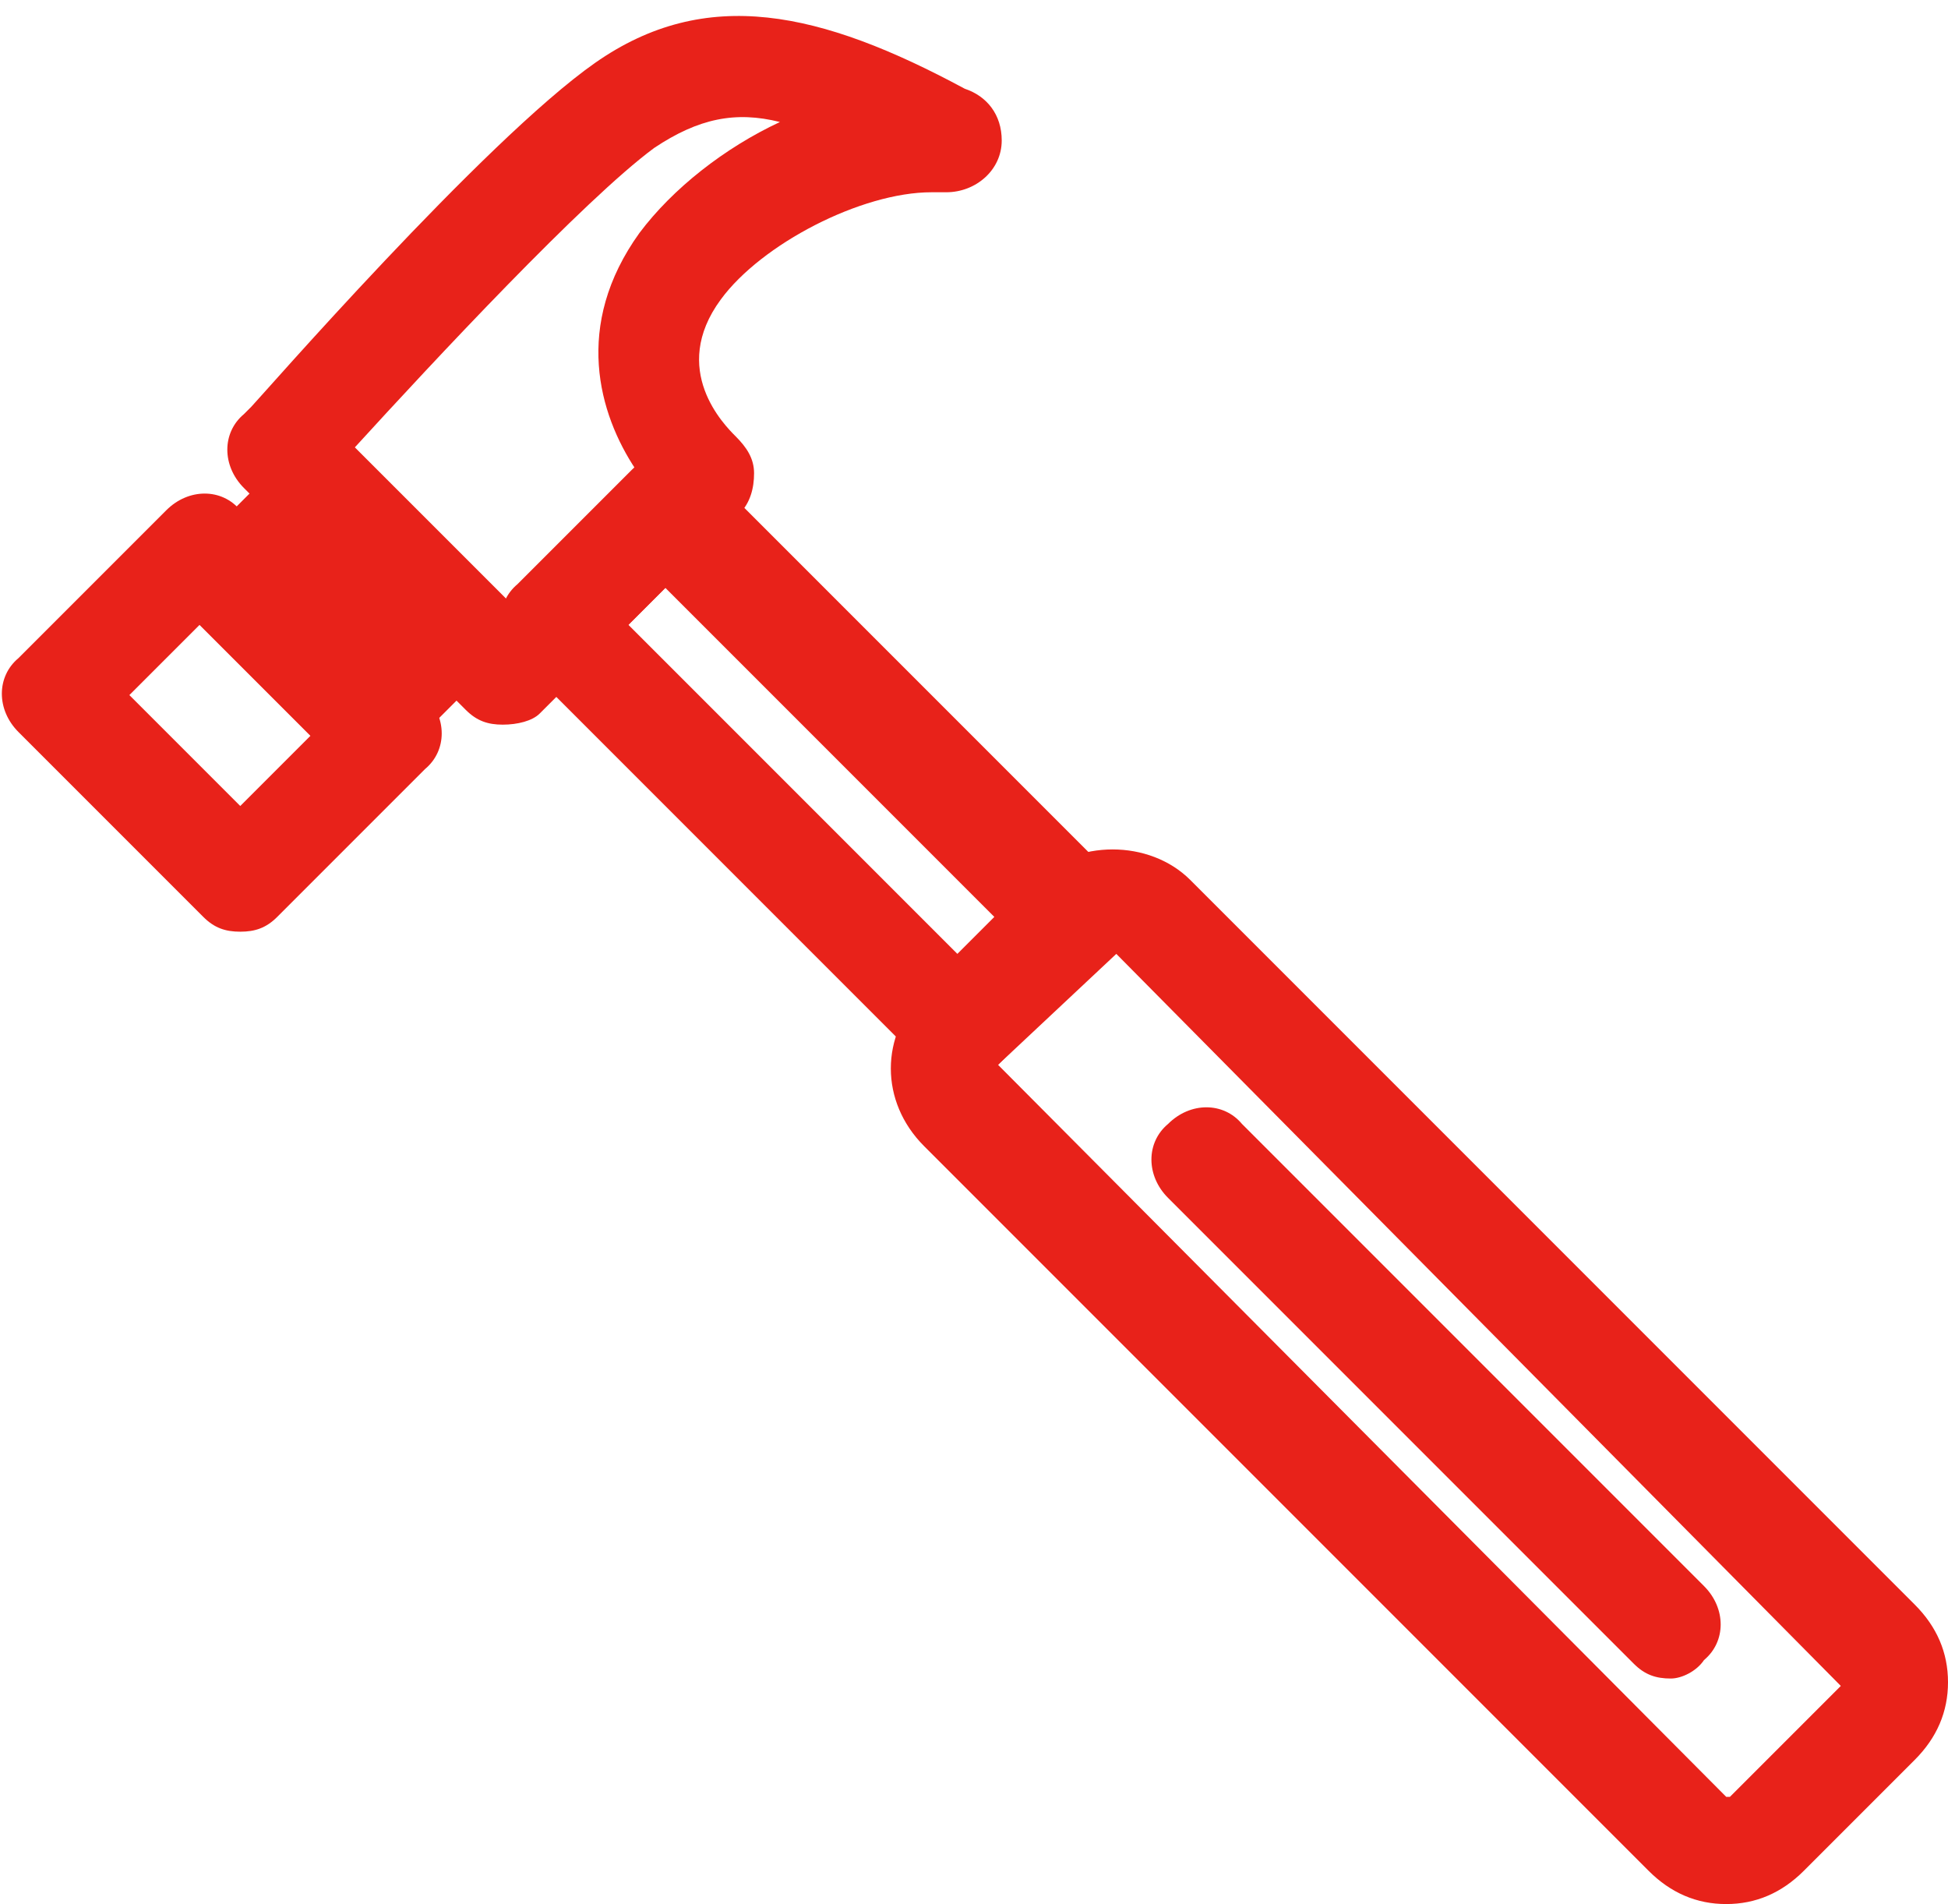
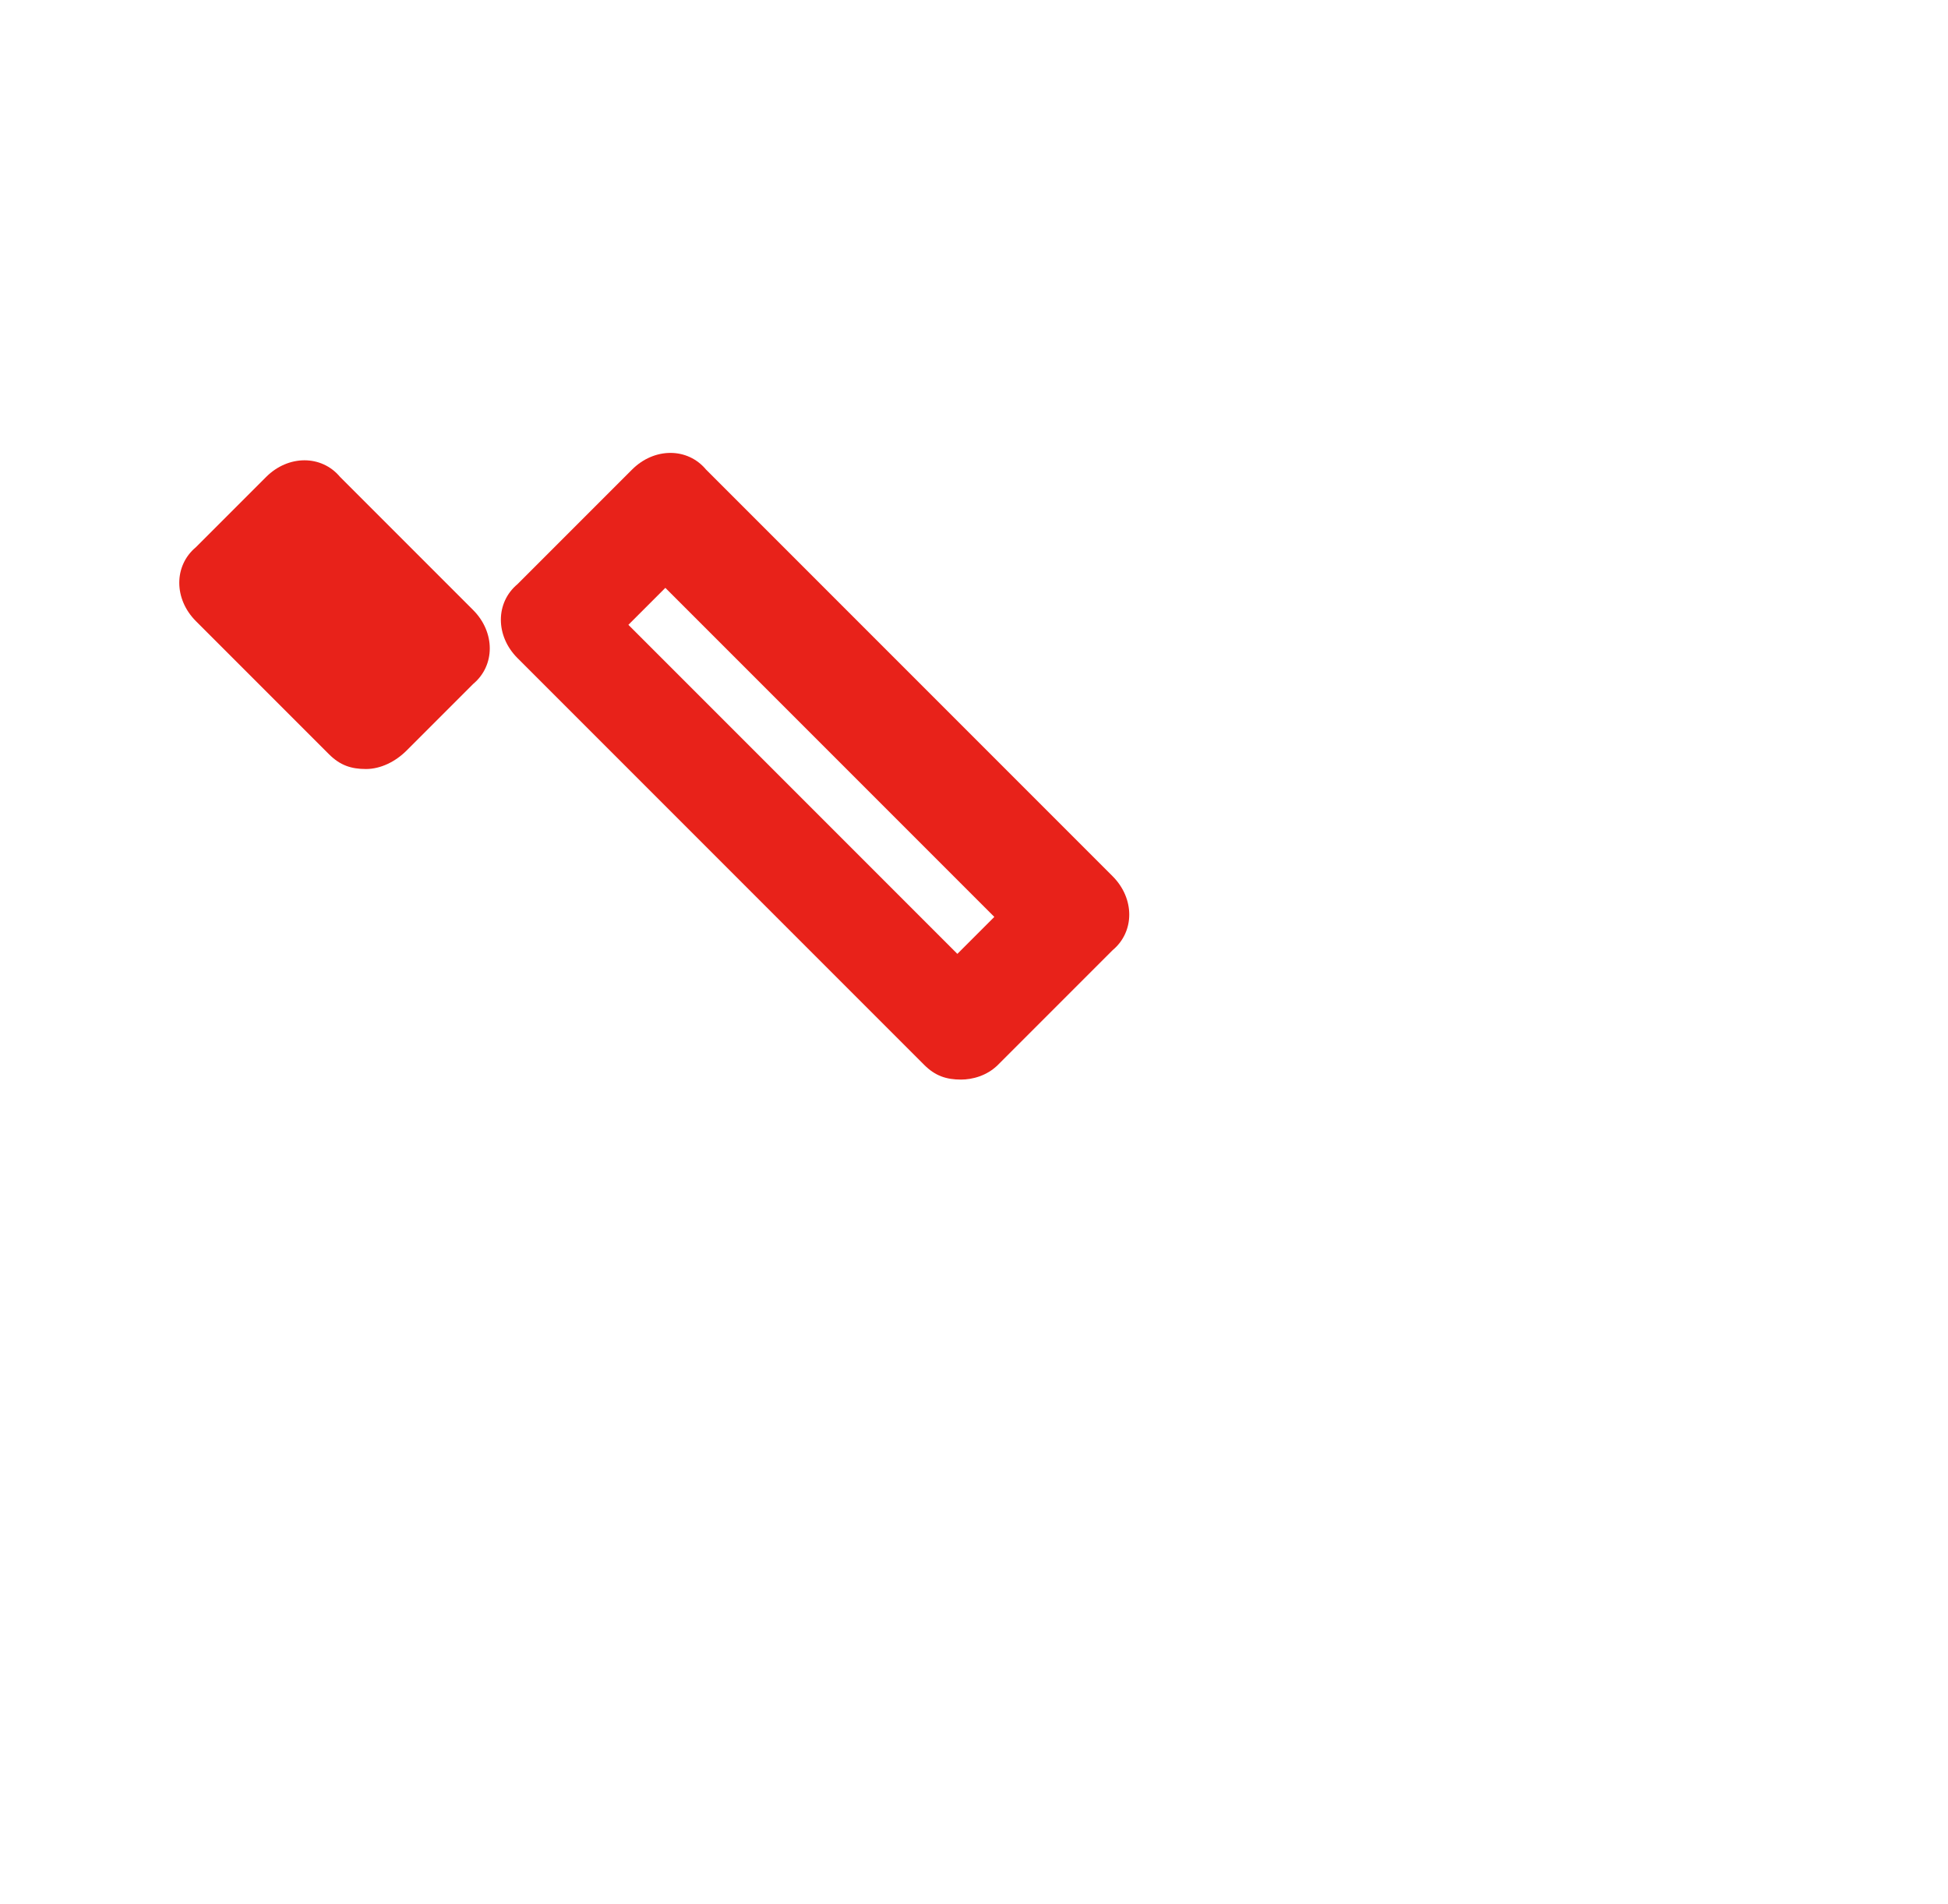
<svg xmlns="http://www.w3.org/2000/svg" version="1.1" id="Layer_1" x="0px" y="0px" width="52.7px" height="51.5px" viewBox="0 0 52.7 51.5" style="enable-background:new 0 0 52.7 51.5;" xml:space="preserve">
  <style type="text/css">
	.st0{fill:#E8221A;}
	.st1{fill:#E8221A;stroke:#000000;stroke-width:2.86;stroke-linecap:round;stroke-linejoin:round;stroke-miterlimit:10;}
</style>
  <g>
    <g>
      <g>
-         <path class="st0" d="M6.5,25.2c-0.4,0-0.7-0.1-1-0.4l-5-5c-0.6-0.6-0.6-1.5,0-2l4-4c0.6-0.6,1.5-0.6,2,0l5,5c0.6,0.6,0.6,1.5,0,2     l-4,4C7.2,25.1,6.9,25.2,6.5,25.2z M3.5,18.8l3,3l1.9-1.9l-3-3L3.5,18.8z" />
        <path class="st0" d="M9.9,20.8c-0.4,0-0.7-0.1-1-0.4l-3.6-3.6c-0.6-0.6-0.6-1.5,0-2l1.9-1.9c0.6-0.6,1.5-0.6,2,0l3.6,3.6     c0.6,0.6,0.6,1.5,0,2L11,20.3C10.7,20.6,10.3,20.8,9.9,20.8z" />
-         <path class="st0" d="M13.6,19.6c-0.4,0-0.7-0.1-1-0.4l-6-6c-0.6-0.6-0.6-1.5,0-2l0.2-0.2c0.2-0.2,6.3-7.2,9.3-9.3     c3-2.1,6.1-1.4,10,0.7c0.6,0.2,1,0.7,1,1.4c0,0.8-0.7,1.4-1.5,1.4c0,0-0.1,0-0.1,0l-0.3,0c-1.9,0-4.6,1.4-5.7,2.9     c-1.4,1.9,0.1,3.4,0.4,3.7c0.3,0.3,0.5,0.6,0.5,1c0,0.4-0.1,0.8-0.4,1.1l-5.4,5.4C14.4,19.5,14,19.6,13.6,19.6z M9.6,12.1     l4.1,4.1l3.5-3.5c-1-1.5-1.7-3.9,0.1-6.4c0.9-1.2,2.3-2.3,3.8-3c-1.2-0.3-2.2-0.1-3.4,0.7C15.8,5.4,11.7,9.8,9.6,12.1z" />
      </g>
      <path class="st0" d="M26,29.2c-0.4,0-0.7-0.1-1-0.4l-11-11c-0.6-0.6-0.6-1.5,0-2l3.1-3.1c0.6-0.6,1.5-0.6,2,0l11,11    c0.6,0.6,0.6,1.5,0,2L27,28.8C26.7,29.1,26.3,29.2,26,29.2z M17,16.9l8.9,8.9l1-1l-8.9-8.9L17,16.9z" />
-       <path class="st0" d="M46.7,51.5c-0.8,0-1.5-0.3-2.1-0.9L25,31c-1.2-1.2-1.2-3,0-4.2l3-3c1.1-1.1,3.1-1.1,4.2,0l19.6,19.6    c0.6,0.6,0.9,1.3,0.9,2.1s-0.3,1.5-0.9,2.1l-3,3C48.2,51.2,47.5,51.5,46.7,51.5z M30.2,25.8l-3.2,3l19.7,19.8c0,0,0.1,0,0.1,0l3-3    L30.2,25.8z" />
    </g>
    <path class="st1" d="M28.8,32.8" />
-     <path class="st0" d="M45.2,45.4c-0.4,0-0.7-0.1-1-0.4L31.6,32.4c-0.6-0.6-0.6-1.5,0-2c0.6-0.6,1.5-0.6,2,0l12.5,12.5   c0.6,0.6,0.6,1.5,0,2C45.9,45.2,45.5,45.4,45.2,45.4z" />
  </g>
</svg>